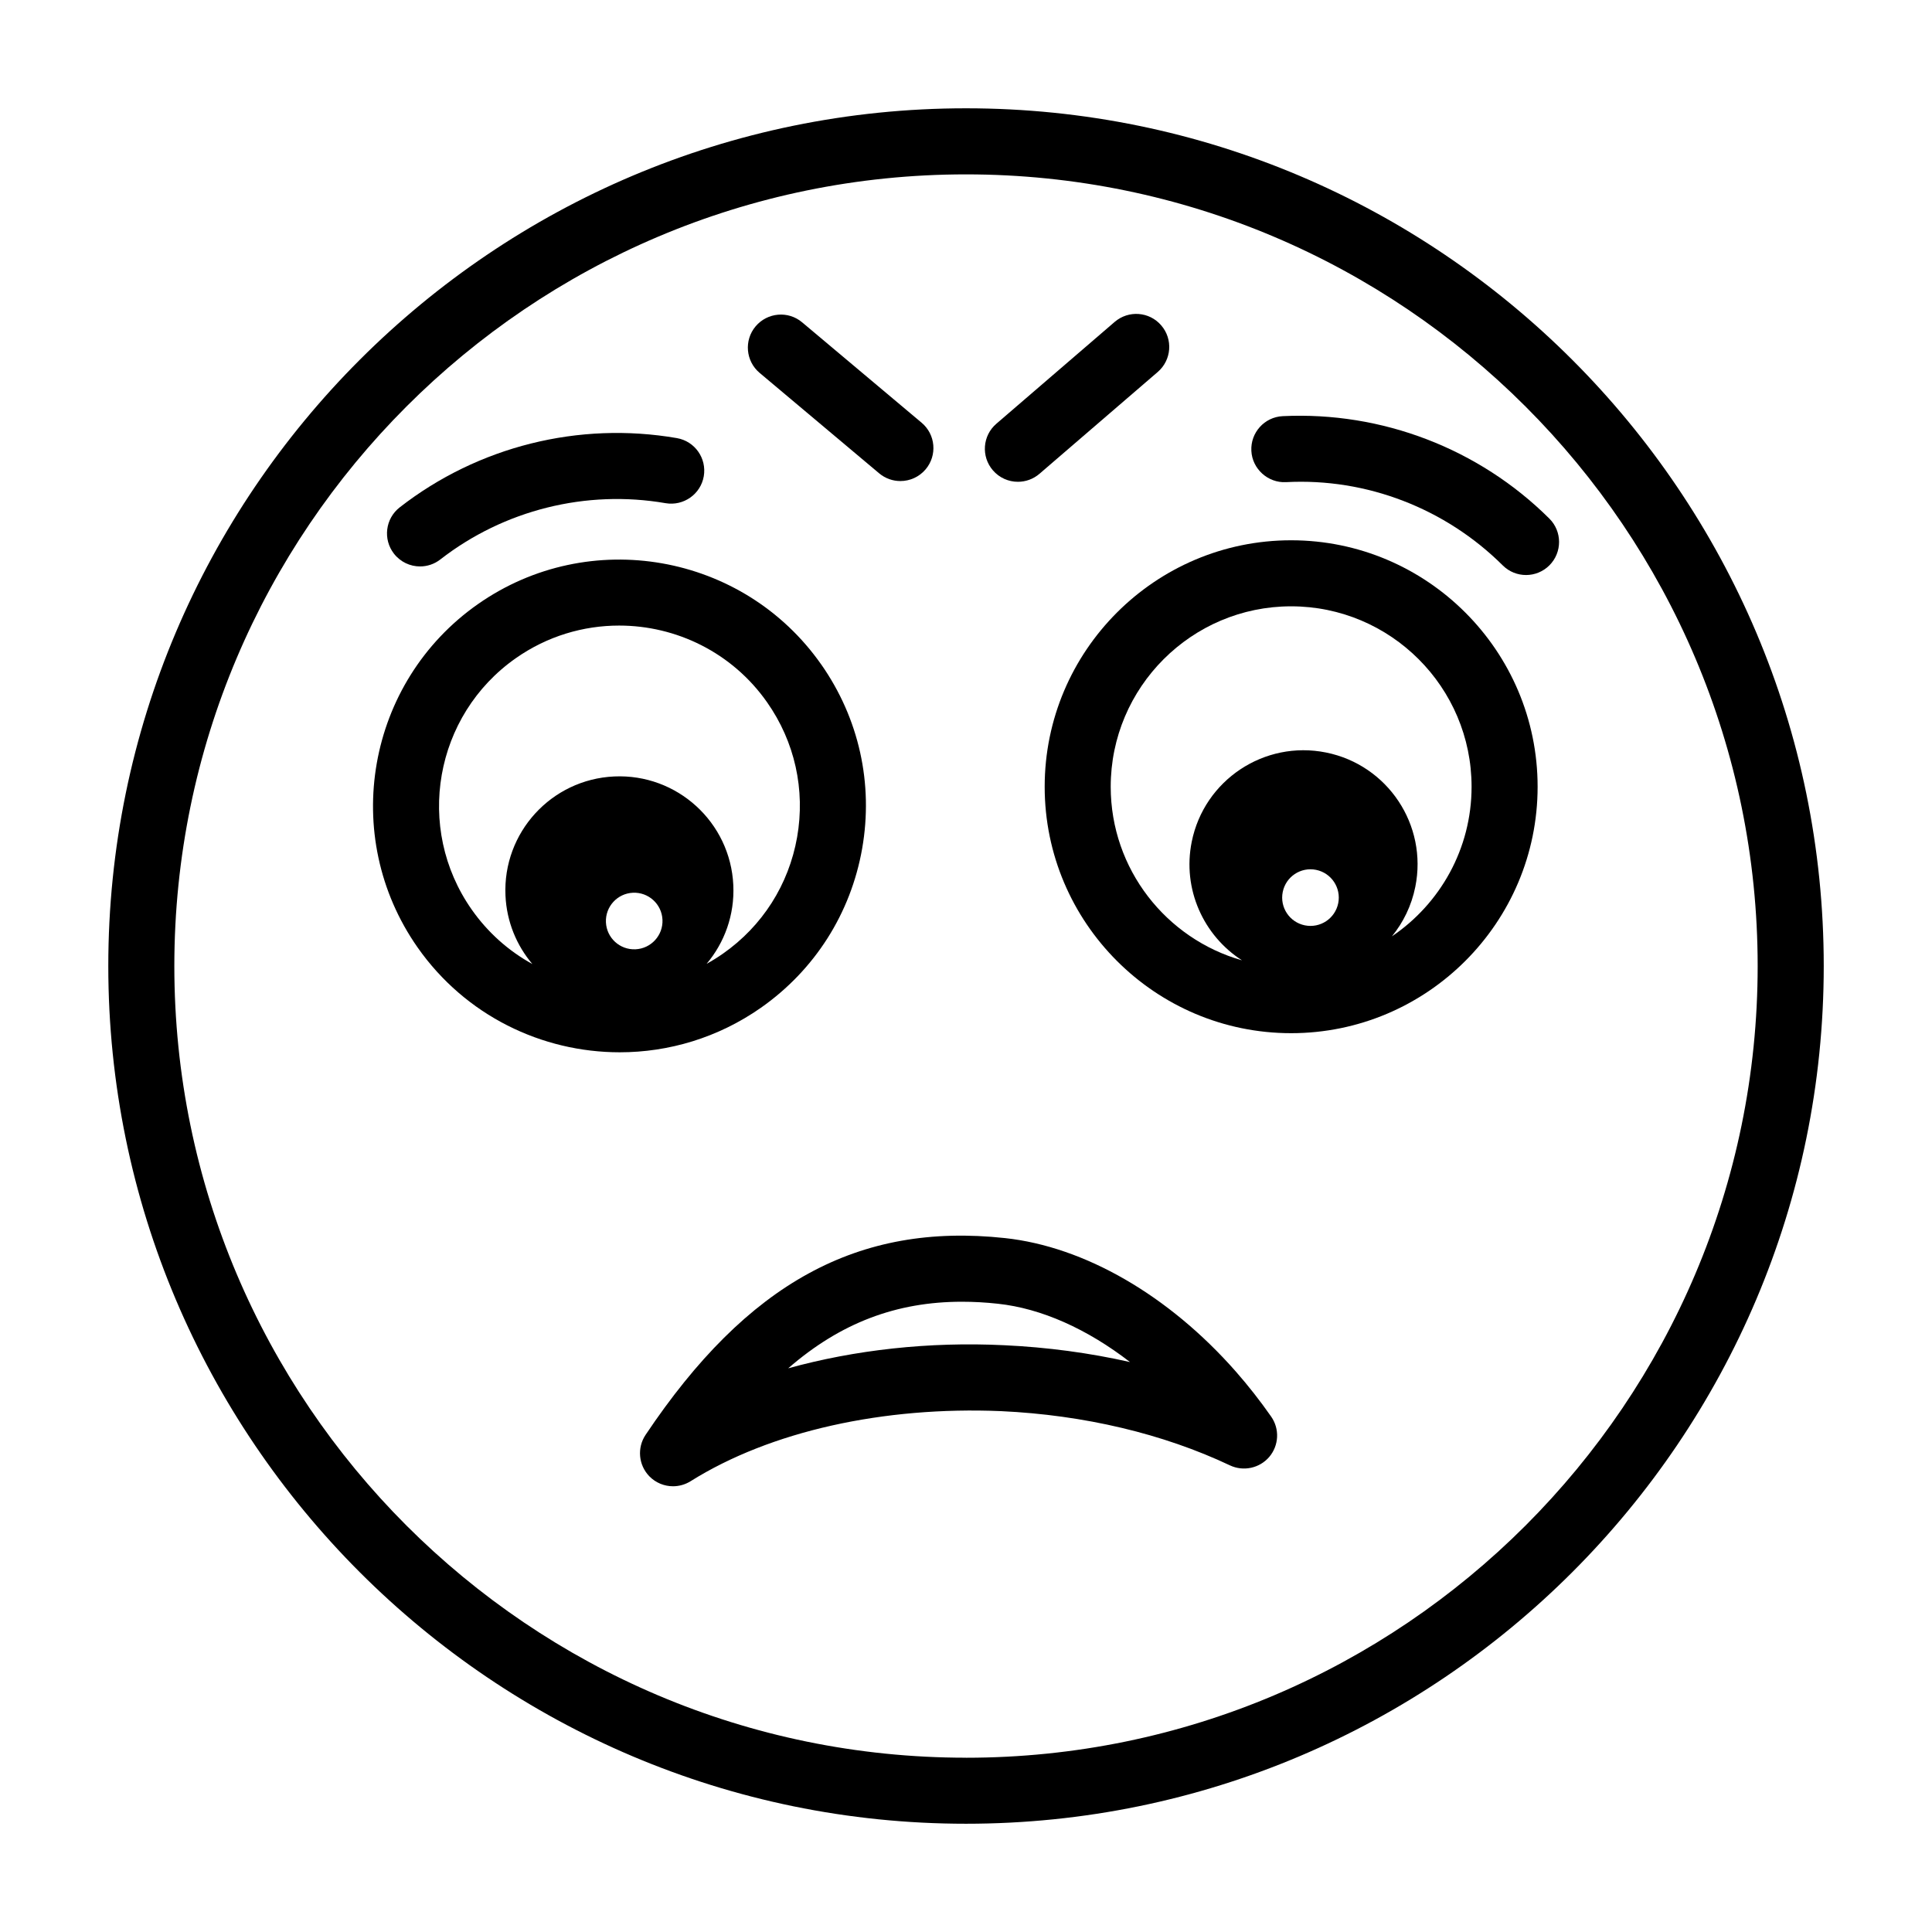
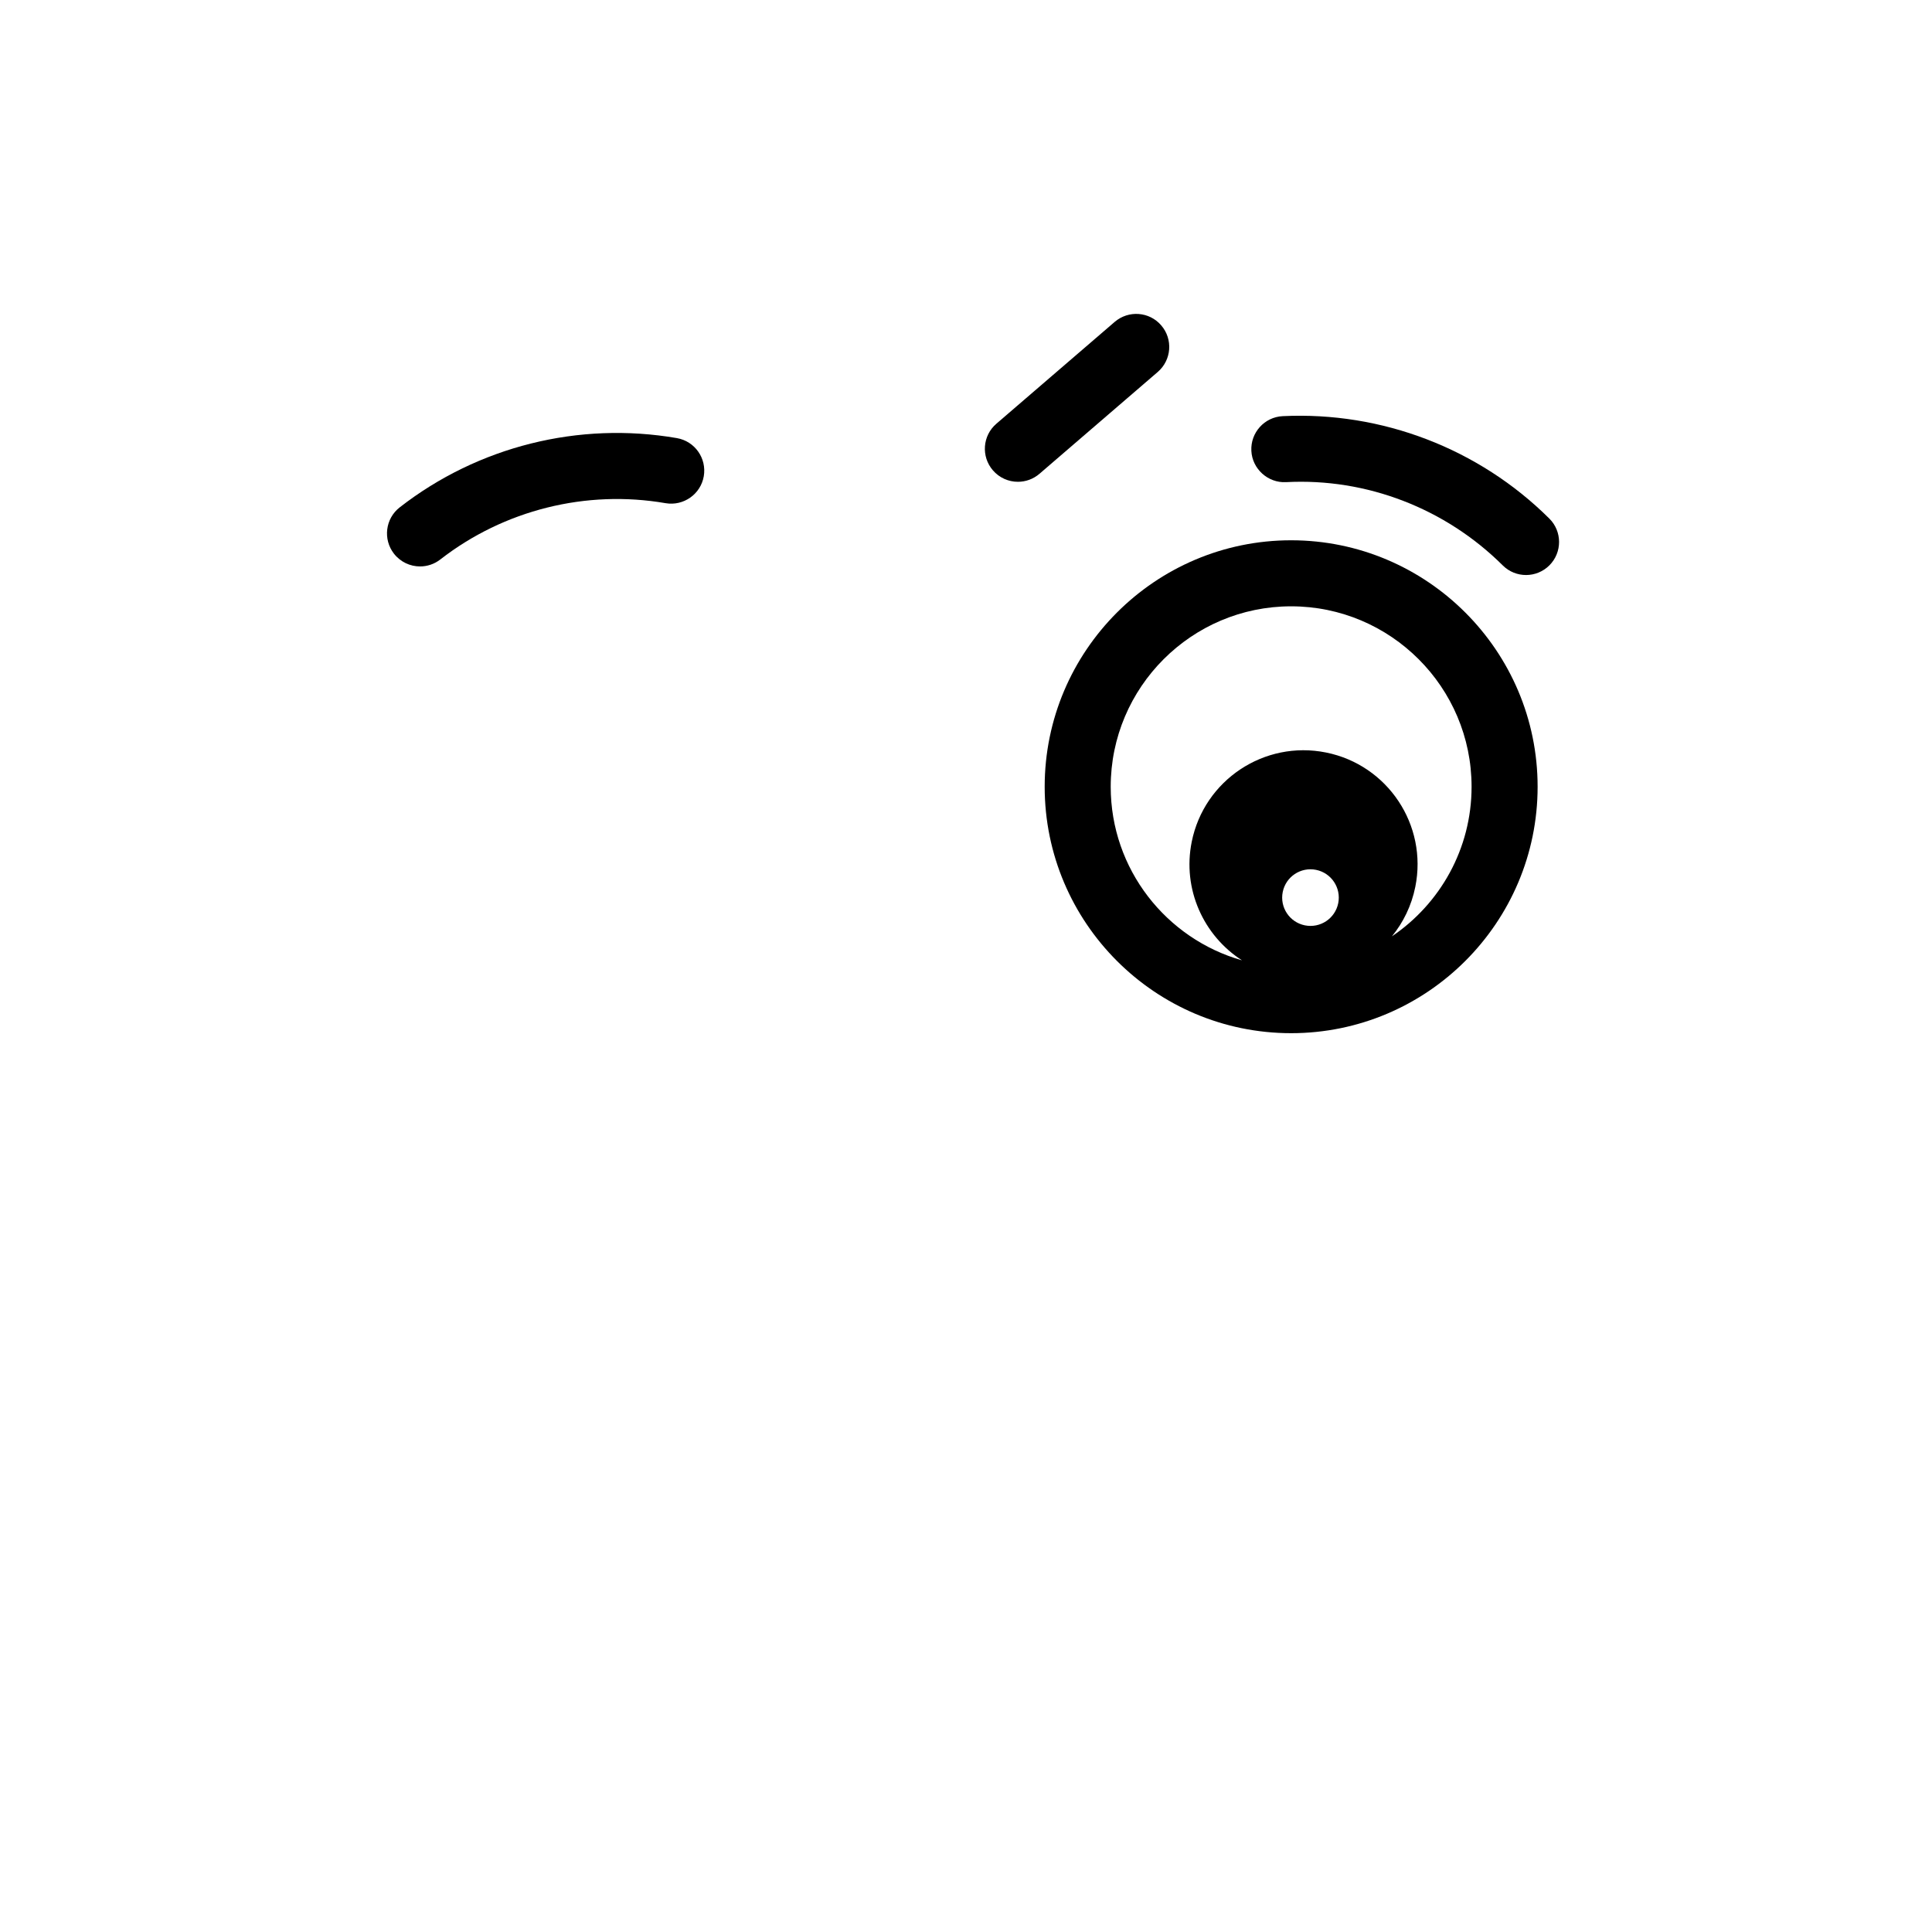
<svg xmlns="http://www.w3.org/2000/svg" fill="#000000" width="800px" height="800px" version="1.1" viewBox="144 144 512 512">
  <g>
-     <path d="m400 172.7c-125.34 0-227.3 101.96-227.3 227.3 0 125.34 101.96 227.31 227.3 227.31 125.34 0 227.31-101.97 227.31-227.31 0-125.34-101.97-227.3-227.31-227.3zm0 437.11c-115.68 0-209.8-94.125-209.8-209.8 0-115.68 94.113-209.8 209.8-209.8 115.68 0 209.8 94.117 209.8 209.8 0 115.68-94.125 209.81-209.8 209.81z" />
    <path d="m486.16 287.18c-36.012 0-65.309 29.305-65.309 65.316 0 36.012 29.297 65.309 65.309 65.309s65.324-29.297 65.324-65.309c0.004-36.012-29.312-65.316-65.324-65.316zm12.484 96.176c-0.816 4.062-4.773 6.691-8.836 5.871-4.062-0.816-6.691-4.773-5.871-8.836 0.816-4.062 4.773-6.691 8.836-5.871 4.059 0.82 6.688 4.777 5.871 8.836zm14.234 8.781c3.008-3.684 5.191-8.133 6.195-13.121 3.297-16.363-7.297-32.301-23.66-35.594-16.363-3.297-32.301 7.297-35.594 23.66-2.531 12.57 3.141 24.883 13.32 31.414-20.051-5.688-34.789-24.148-34.789-46 0-26.363 21.449-47.816 47.809-47.816 26.375 0 47.824 21.449 47.824 47.816 0 16.48-8.383 31.039-21.105 39.641z" />
    <path d="m554.59 281.43c-18.648-18.555-44.387-28.418-70.66-27.145-4.836 0.238-8.547 4.352-8.309 9.18 0.223 4.812 4.426 8.555 9.16 8.309 21.398-1.137 42.285 6.973 57.465 22.066 1.711 1.699 3.93 2.547 6.172 2.547 2.238 0 4.496-0.863 6.203-2.582 3.402-3.418 3.402-8.965-0.031-12.375z" />
-     <path d="m372.48 368.88c3.016-17.18-0.836-34.508-10.844-48.797h-0.008c-20.664-29.469-61.48-36.652-90.98-15.98-29.492 20.684-36.652 61.488-15.98 90.98 12.691 18.102 32.973 27.785 53.566 27.785 12.949 0 26.023-3.828 37.414-11.801 14.277-10.02 23.805-25.004 26.832-42.188zm-60.066 26.691c-4.141 0.191-7.648-3.012-7.836-7.148-0.191-4.137 3.012-7.648 7.148-7.836 4.141-0.191 7.648 3.012 7.836 7.148 0.191 4.137-3.008 7.644-7.148 7.836zm23.18 1.152c-1.402 0.984-2.852 1.879-4.332 2.699 4.727-5.609 7.438-12.941 7.074-20.848-0.766-16.676-14.902-29.57-31.574-28.805-16.676 0.766-29.57 14.902-28.805 31.574 0.316 6.938 2.957 13.215 7.121 18.129-6.32-3.473-11.82-8.363-16.082-14.445-15.137-21.586-9.887-51.465 11.699-66.598 8.332-5.848 17.895-8.648 27.383-8.648 15.074 0 29.93 7.094 39.219 20.348 7.332 10.453 10.152 23.145 7.949 35.723-2.219 12.582-9.191 23.547-19.652 30.871z" />
    <path d="m255.32 294.11c1.871 0 3.769-0.598 5.367-1.848 16.871-13.117 38.664-18.555 59.703-14.914 4.75 0.805 9.289-2.367 10.117-7.129 0.82-4.769-2.367-9.297-7.129-10.117-25.945-4.488-52.695 2.195-73.445 18.348-3.812 2.965-4.496 8.461-1.531 12.281 1.73 2.215 4.312 3.379 6.918 3.379z" />
-     <path d="m471.51 507.47c0-0.016 0-0.016-0.016-0.016-17.777-20.203-40.082-33.074-61.164-35.348-38.875-4.203-68.281 11.879-95.246 52.148-2.297 3.434-1.879 8 0.992 10.973 1.699 1.742 3.981 2.648 6.281 2.648 1.605 0 3.215-0.445 4.648-1.332 21.145-13.262 51.113-19.879 82.281-18.578 22.008 1.023 42.977 6 60.668 14.375 3.555 1.676 7.844 0.77 10.426-2.258 2.562-3.043 2.769-7.402 0.496-10.664-2.906-4.156-6.035-8.152-9.367-11.949zm-61.402-6.973c-19.914-0.973-39.559 1.23-57.227 6.117 13.863-12.051 28.707-17.641 46.039-17.641 3.094 0 6.273 0.172 9.535 0.531 11.504 1.23 23.672 6.684 35.004 15.453-10.715-2.426-21.926-3.93-33.352-4.461z" />
    <path d="m413.75 271.68c2.023 0 4.059-0.691 5.719-2.121l31.348-26.988c3.656-3.152 4.086-8.676 0.922-12.34-3.129-3.656-8.648-4.086-12.34-0.922l-31.355 26.988c-3.668 3.152-4.078 8.676-0.922 12.34 1.723 2.008 4.176 3.043 6.629 3.043z" />
-     <path d="m345.31 242.82 31.672 26.613c1.641 1.375 3.641 2.051 5.625 2.051 2.496 0 4.973-1.059 6.707-3.121 3.109-3.699 2.633-9.223-1.07-12.332l-31.672-26.613c-3.691-3.109-9.203-2.633-12.332 1.07-3.109 3.699-2.629 9.219 1.07 12.332z" />
  </g>
</svg>